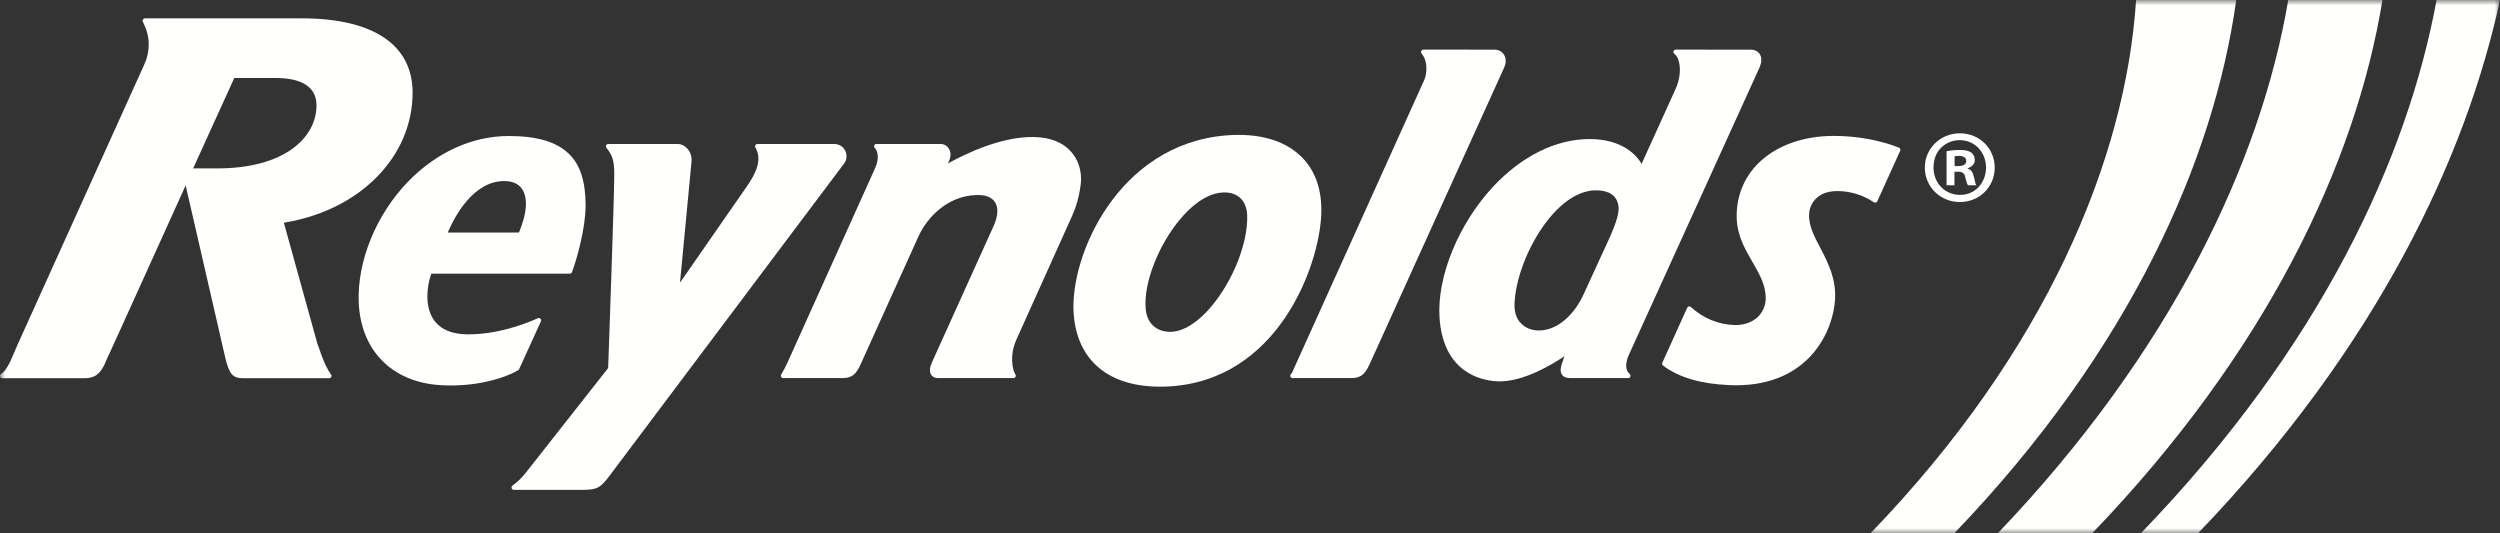
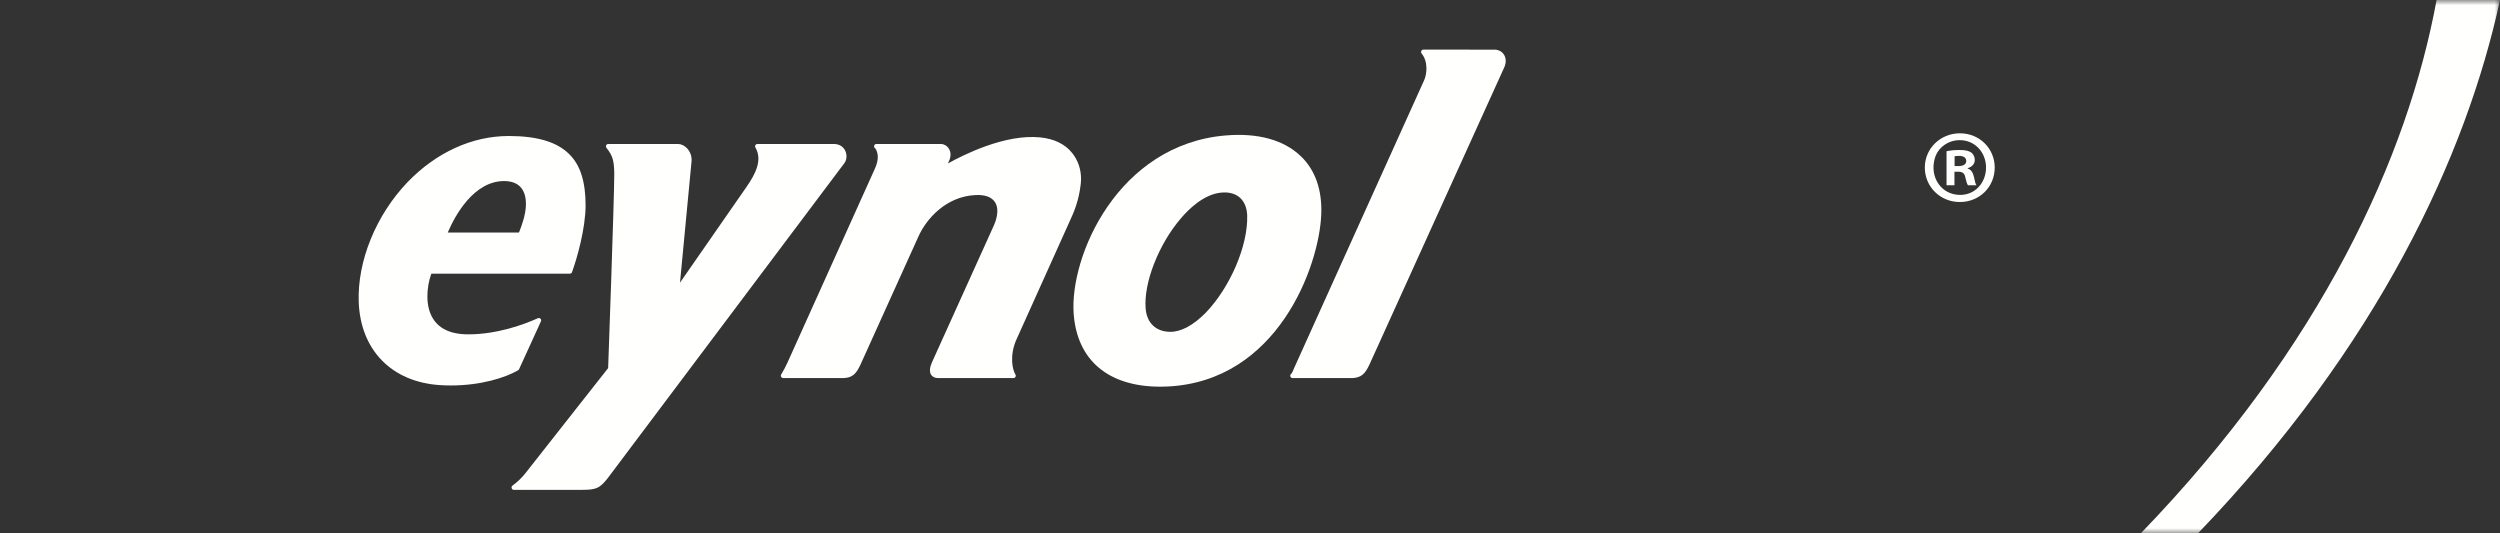
<svg xmlns="http://www.w3.org/2000/svg" xmlns:xlink="http://www.w3.org/1999/xlink" width="239px" height="51px" viewBox="0 0 239 51" version="1.1">
  <rect x="0" y="0" width="239" height="51" fill="#333333" stroke="none" />
  <title>Reynolds_Logo_1c_white</title>
  <defs>
    <polygon id="path-1" points="0 0 239 0 239 51 0 51" />
  </defs>
  <g id="Page-1" stroke="none" stroke-width="1" fill="none" fill-rule="evenodd">
    <g id="Product-Listing_Desktop" transform="translate(-40, -37)">
      <g id="Reynolds_Logo_1c_white" transform="translate(40, 37)">
        <path d="M187.379,18.632 C185.625,18.632 184.44,16.979 184.968,15.136 C185.268,14.092 186.258,13.399 187.338,13.399 L187.358,13.399 C188.81,13.399 189.865,14.576 189.865,16.016 C189.865,17.474 188.81,18.649 187.379,18.632 M187.379,12.745 L187.358,12.745 C185.5,12.745 184.013,14.201 184.013,16.016 C184.013,17.868 185.5,19.313 187.358,19.313 C189.244,19.313 190.695,17.868 190.695,16.016 C190.695,14.201 189.244,12.745 187.379,12.745" id="Fill-1" fill="#FFFFFE" />
        <g id="Group-8">
          <mask id="mask-2" fill="white">
            <use xlink:href="#path-1" />
          </mask>
          <g id="Clip-3" />
          <path d="M187.228,15.877 L186.86,15.877 L186.86,14.94 C186.948,14.919 187.082,14.902 187.282,14.902 C187.756,14.902 187.975,15.099 187.975,15.399 C187.975,15.737 187.64,15.877 187.228,15.877 M188.113,16.117 L188.113,16.074 C188.516,15.958 188.789,15.675 188.789,15.296 C188.789,14.998 188.653,14.742 188.474,14.596 C188.24,14.438 187.961,14.339 187.338,14.339 C186.803,14.339 186.381,14.394 186.089,14.456 L186.089,17.711 L186.845,17.711 L186.845,16.416 L187.201,16.416 C187.618,16.416 187.813,16.572 187.878,16.935 C187.975,17.31 188.038,17.594 188.139,17.711 L188.949,17.711 C188.871,17.613 188.81,17.411 188.709,16.917 C188.611,16.474 188.432,16.217 188.113,16.117" id="Fill-2" fill="#FFFFFE" mask="url(#mask-2)" />
-           <path d="M204.21,0 C203.224,15.232 195.565,33.649 178.8,51 L186.812,51 C203.668,33.451 211.681,15.222 213.783,0 L204.21,0" id="Fill-4" fill="#FFFFFE" mask="url(#mask-2)" />
          <path d="M232.937,0 C230.183,14.952 221.98,33.056 204.648,51 L210.112,51 C227.348,33.067 235.762,14.91 239,0 L232.937,0" id="Fill-5" fill="#FFFFFE" mask="url(#mask-2)" />
-           <path d="M218.756,0 C216.135,15.474 207.579,33.618 190.97,51 L199.992,51 C216.696,33.65 225.233,15.557 227.762,0 L218.756,0" id="Fill-6" fill="#FFFFFE" mask="url(#mask-2)" />
-           <path d="M30.257,10.095 C30.244,13.083 27.303,16.099 20.764,16.099 L18.464,16.099 L22.397,7.456 L26.376,7.456 C27.877,7.456 28.969,7.776 29.617,8.403 C30.048,8.84 30.257,9.395 30.257,10.095 Z M30.329,32.813 L27.135,21.29 L27.253,21.271 C34.431,20.071 39.444,14.968 39.444,8.861 C39.444,4.277 35.679,1.754 28.842,1.754 L13.859,1.754 C13.782,1.754 13.711,1.794 13.67,1.859 C13.629,1.925 13.625,2.007 13.66,2.077 C14.04,2.85 14.218,3.527 14.218,4.206 C14.218,4.904 14.08,5.553 13.807,6.137 L1.703,32.898 C1.597,33.136 1.494,33.377 1.394,33.614 C0.995,34.554 0.62,35.441 0.11,35.743 C0.023,35.794 -0.018,35.897 0.008,35.995 C0.034,36.092 0.122,36.159 0.223,36.159 L8.035,36.159 C8.039,36.159 8.044,36.159 8.048,36.159 C9.072,36.159 9.591,35.768 10.099,34.615 L10.082,34.608 C10.303,34.17 11.398,31.751 17.749,17.724 L21.582,34.4 C21.928,35.65 22.175,36.159 23.238,36.159 L31.466,36.159 C31.548,36.159 31.623,36.114 31.662,36.041 C31.701,35.967 31.696,35.878 31.65,35.81 C31.275,35.257 30.981,34.749 30.329,32.813 L30.329,32.813 Z" id="Fill-7" fill="#FFFFFE" mask="url(#mask-2)" />
        </g>
        <path d="M119.232,20.608 C119.316,23.481 117.602,27.485 115.245,29.92 C114.076,31.1 112.915,31.724 111.887,31.724 C111.884,31.724 111.881,31.724 111.878,31.724 C110.513,31.713 109.633,30.881 109.524,29.499 C109.524,29.499 109.524,29.498 109.524,29.498 C109.32,27.054 110.766,23.349 112.89,20.878 C113.626,20.006 115.115,18.527 116.819,18.407 C116.905,18.4 116.989,18.397 117.072,18.397 C117.666,18.397 118.173,18.572 118.547,18.907 C118.972,19.295 119.209,19.883 119.232,20.608 Z M124.36,14.936 C122.744,13.376 120.258,12.689 117.175,12.949 C106.855,13.813 102.23,24.52 102.645,30.018 C102.979,34.461 105.978,36.966 110.91,36.966 C111.132,36.966 111.357,36.961 111.586,36.951 C122.135,36.475 126.116,25.458 126.312,20.504 C126.409,18.166 125.734,16.24 124.36,14.936 L124.36,14.936 Z" id="Fill-9" fill="#FFFFFE" />
        <path d="M80.799,14.399 C80.602,13.997 80.209,13.766 79.72,13.765 L72.408,13.765 C72.328,13.765 72.255,13.808 72.215,13.878 C72.175,13.948 72.176,14.034 72.217,14.103 C72.926,15.312 72.192,16.676 71.377,17.852 C71.329,17.924 66.564,24.782 65.008,27.022 C65.266,24.32 66.055,16.06 66.112,15.422 C66.152,14.976 66.002,14.53 65.7,14.199 C65.449,13.923 65.125,13.765 64.81,13.765 C64.81,13.765 64.809,13.765 64.809,13.765 L58.148,13.765 C58.062,13.765 57.984,13.814 57.948,13.891 C57.91,13.969 57.92,14.061 57.974,14.128 C58.581,14.894 58.688,15.355 58.722,16.432 L58.722,16.804 C58.722,18.939 58.145,35.02 58.139,35.188 L50.264,45.196 C49.894,45.669 49.49,46.059 48.994,46.425 C48.916,46.481 48.884,46.582 48.915,46.675 C48.944,46.766 49.03,46.829 49.126,46.829 L55.667,46.829 C57.055,46.829 57.342,46.64 58.071,45.749 L80.718,15.602 C80.959,15.287 80.991,14.793 80.799,14.399" id="Fill-10" fill="#FFFFFE" />
        <path d="M42.872,22.081 C43.499,20.646 45.272,17.31 48.193,17.31 C48.86,17.31 49.379,17.493 49.734,17.852 C50.111,18.243 50.294,18.825 50.278,19.584 C50.26,20.572 49.841,21.65 49.661,22.109 L49.611,22.23 L42.806,22.23 L42.872,22.081 Z M49.621,35.302 C49.688,35.166 50.54,33.297 51.407,31.394 L51.714,30.72 C51.753,30.635 51.735,30.534 51.669,30.469 C51.605,30.402 51.505,30.385 51.42,30.422 C50.14,30.998 47.573,31.964 44.768,31.964 C42.589,31.964 41.302,31.059 40.942,29.275 C40.885,28.991 40.856,28.683 40.856,28.359 C40.856,27.632 40.993,26.815 41.214,26.23 L41.24,26.161 L54.478,26.161 C54.572,26.161 54.656,26.102 54.687,26.013 C55.135,24.783 55.981,21.87 55.983,19.63 C55.983,17.373 55.476,15.777 54.432,14.752 C53.267,13.574 51.372,13.002 48.64,13.002 C45.142,13.002 41.706,14.567 38.966,17.408 C35.945,20.563 34.154,24.956 34.293,28.872 C34.467,33.471 37.442,36.515 42.057,36.817 C42.415,36.839 42.765,36.85 43.108,36.85 C45.99,36.85 48.328,36.1 49.533,35.396 C49.571,35.374 49.601,35.341 49.621,35.302 L49.621,35.302 Z" id="Fill-11" fill="#FFFFFE" />
        <path d="M103.348,17.086 C103.348,16.178 103.047,15.306 102.502,14.63 C101.816,13.772 100.785,13.269 99.436,13.134 C96.098,12.797 92.123,14.789 90.619,15.628 L90.698,15.456 C90.982,14.868 90.864,14.46 90.715,14.221 C90.52,13.907 90.198,13.764 89.982,13.764 L83.783,13.764 C83.684,13.764 83.598,13.829 83.569,13.925 C83.541,14.02 83.579,14.122 83.662,14.176 C83.749,14.233 83.919,14.625 83.919,14.966 C83.919,15.352 83.822,15.738 83.613,16.183 L75.294,34.639 L75.201,34.832 C75.1,35.048 74.973,35.316 74.68,35.804 C74.639,35.872 74.638,35.959 74.677,36.029 C74.717,36.1 74.791,36.143 74.871,36.143 L80.637,36.143 C81.44,36.115 81.838,35.795 82.277,34.826 L87.799,22.615 C88.581,20.869 90.476,18.783 93.243,18.649 C94.152,18.6 94.778,18.822 95.107,19.308 C95.649,20.111 95.116,21.337 95.002,21.578 L89.09,34.652 C88.869,35.151 88.843,35.557 89.016,35.826 C89.108,35.97 89.3,36.141 89.692,36.143 L96.887,36.143 C96.97,36.143 97.045,36.097 97.084,36.024 C97.122,35.952 97.118,35.863 97.072,35.795 C96.809,35.4 96.471,34.009 97.179,32.441 L102.248,21.186 C102.69,20.239 103.137,19.182 103.32,17.587 C103.34,17.418 103.348,17.255 103.348,17.086" id="Fill-12" fill="#FFFFFE" />
        <path d="M143.784,5.23 C143.6,4.934 143.277,4.758 142.898,4.746 C142.896,4.746 142.893,4.746 142.891,4.746 L136.077,4.743 C135.992,4.743 135.913,4.793 135.876,4.871 C135.839,4.949 135.85,5.042 135.905,5.109 C136.557,5.912 136.401,7.104 136.15,7.667 L123.723,35.179 L123.683,35.274 C123.563,35.568 123.534,35.638 123.411,35.767 C123.348,35.831 123.331,35.927 123.366,36.01 C123.4,36.093 123.481,36.146 123.57,36.146 L129.299,36.146 C130.109,36.095 130.492,35.785 130.935,34.817 L143.806,6.441 C144.001,6.008 143.992,5.566 143.784,5.23" id="Fill-13" fill="#FFFFFE" />
-         <path d="M153.798,22.9 L151.391,28.135 C150.68,29.73 149.13,31.593 147.106,31.593 C146.422,31.593 145.82,31.351 145.402,30.905 C144.966,30.481 144.754,29.828 144.788,29.017 C144.788,29.017 144.788,29.017 144.788,29.017 C144.953,24.841 148.587,18.194 152.582,18.194 C153.807,18.194 154.544,18.684 154.712,19.615 C154.836,20.239 154.58,21.161 153.798,22.9 Z M155.701,33.964 L168.214,6.445 C168.431,5.941 168.436,5.486 168.229,5.166 C168.056,4.9 167.752,4.75 167.369,4.746 L160.203,4.744 C160.105,4.744 160.018,4.808 159.99,4.902 C159.961,4.996 159.997,5.098 160.078,5.153 C160.584,5.496 160.88,6.967 160.193,8.487 L160.122,8.645 C158.477,12.276 157.364,14.731 156.935,15.671 C156.238,14.453 154.642,13.294 151.976,13.294 C148.771,13.294 145.499,14.902 142.759,17.824 C139.432,21.401 137.366,26.439 137.619,30.36 C137.964,35.581 141.536,36.358 143.055,36.449 C143.157,36.456 143.259,36.459 143.363,36.459 C145.729,36.459 148.41,34.833 149.559,34.053 L149.391,34.547 C149.261,34.91 149.065,35.457 149.335,35.833 C149.491,36.05 149.767,36.149 150.157,36.145 L155.654,36.145 C155.749,36.145 155.834,36.084 155.865,35.994 C155.896,35.904 155.867,35.804 155.792,35.745 C155.64,35.626 155.186,35.144 155.701,33.964 L155.701,33.964 Z" id="Fill-14" fill="#FFFFFE" />
-         <path d="M181.537,14.111 C179.682,13.389 177.541,13.002 175.346,12.992 C175.338,12.992 175.33,12.992 175.322,12.992 C172.366,12.992 169.797,13.924 168.085,15.616 C168.084,15.616 168.084,15.616 168.084,15.617 C166.729,16.975 166.017,18.73 166.024,20.691 C166.031,22.439 166.784,23.743 167.515,25.009 L167.55,25.067 C168.194,26.188 168.804,27.246 168.804,28.494 C168.804,29.184 168.533,29.829 168.046,30.306 C167.479,30.829 166.662,31.107 165.797,31.075 C164.229,31.009 162.832,30.429 161.647,29.35 C161.595,29.302 161.522,29.282 161.451,29.297 C161.381,29.312 161.323,29.36 161.293,29.426 C161.025,30.038 159.114,34.252 158.919,34.679 C158.875,34.775 158.904,34.888 158.988,34.952 C160.501,36.084 162.566,36.694 165.302,36.817 C165.527,36.827 165.746,36.832 165.962,36.832 C173.051,36.832 175.262,31.53 175.43,28.642 C175.546,26.671 174.793,25.198 174.064,23.773 L174.036,23.718 C173.401,22.544 172.918,21.562 172.945,20.504 C172.968,19.673 173.564,18.266 175.647,18.266 C176.885,18.266 178.062,18.626 179.145,19.335 C179.199,19.372 179.265,19.381 179.33,19.363 C179.392,19.344 179.443,19.299 179.47,19.24 C179.571,19.015 179.891,18.311 180.258,17.504 C180.827,16.252 181.508,14.753 181.66,14.411 C181.685,14.355 181.686,14.291 181.662,14.234 C181.639,14.177 181.594,14.133 181.537,14.111" id="Fill-15" fill="#FFFFFE" />
      </g>
    </g>
  </g>
</svg>